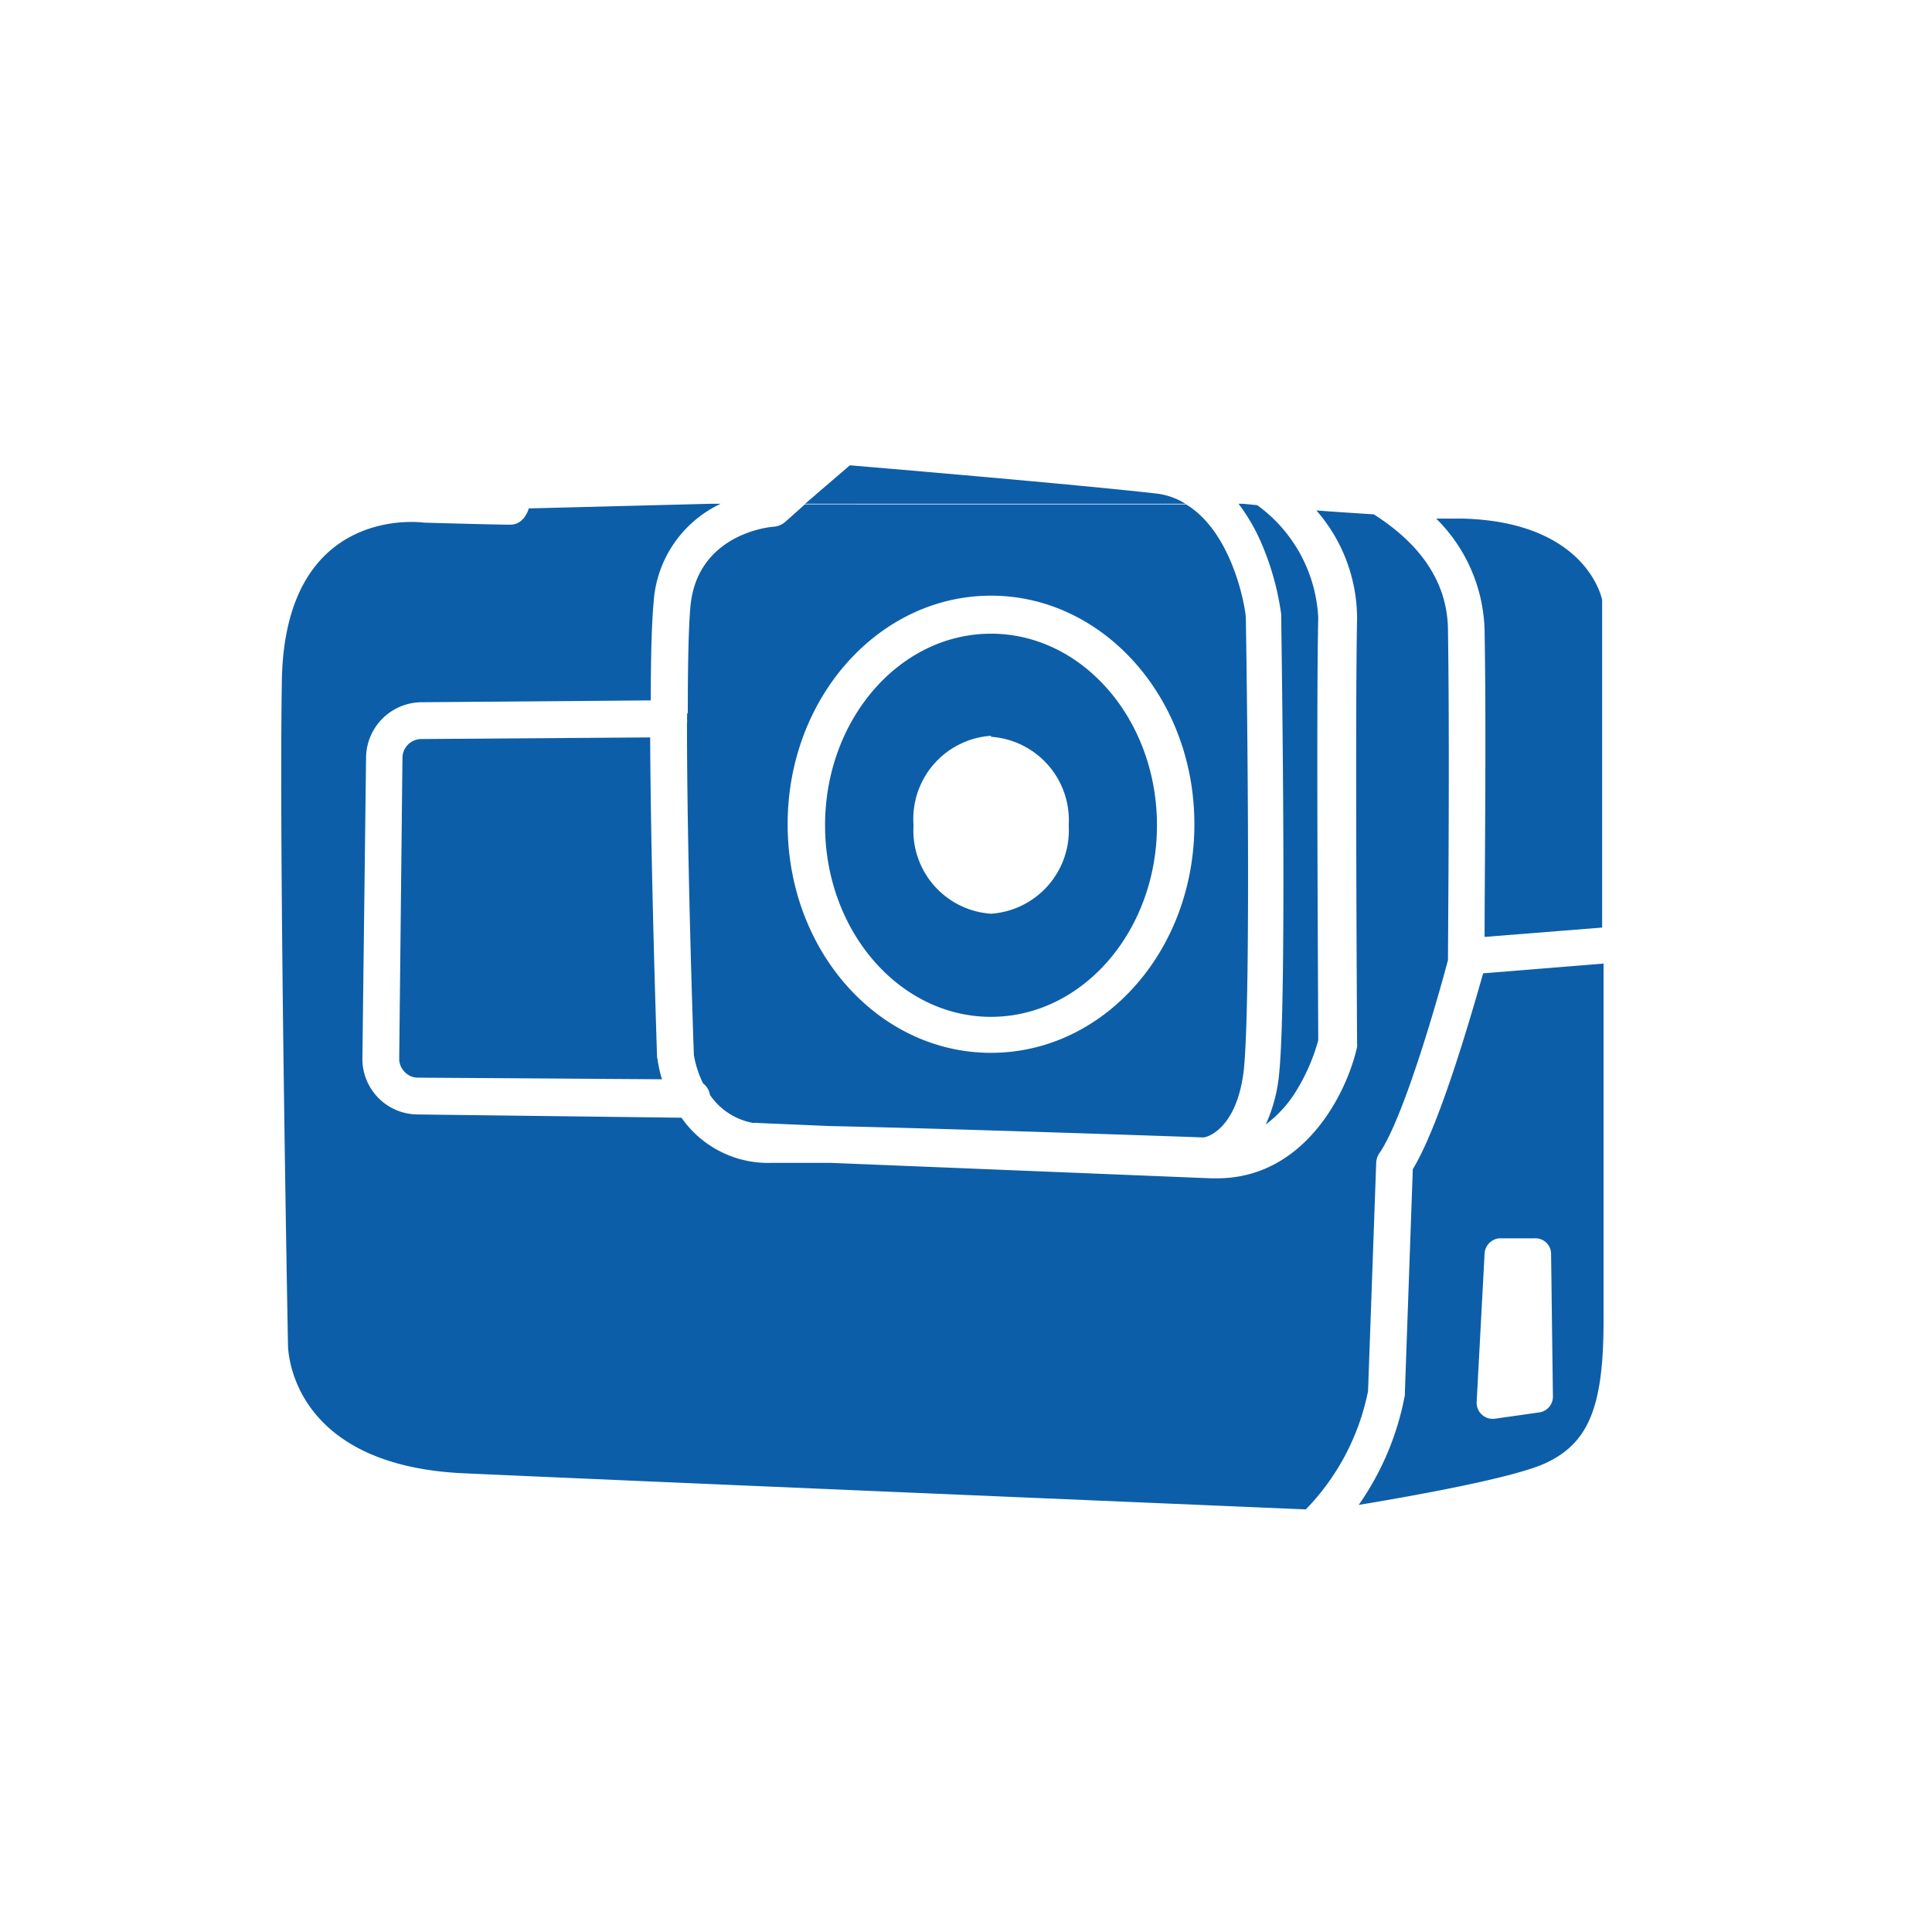
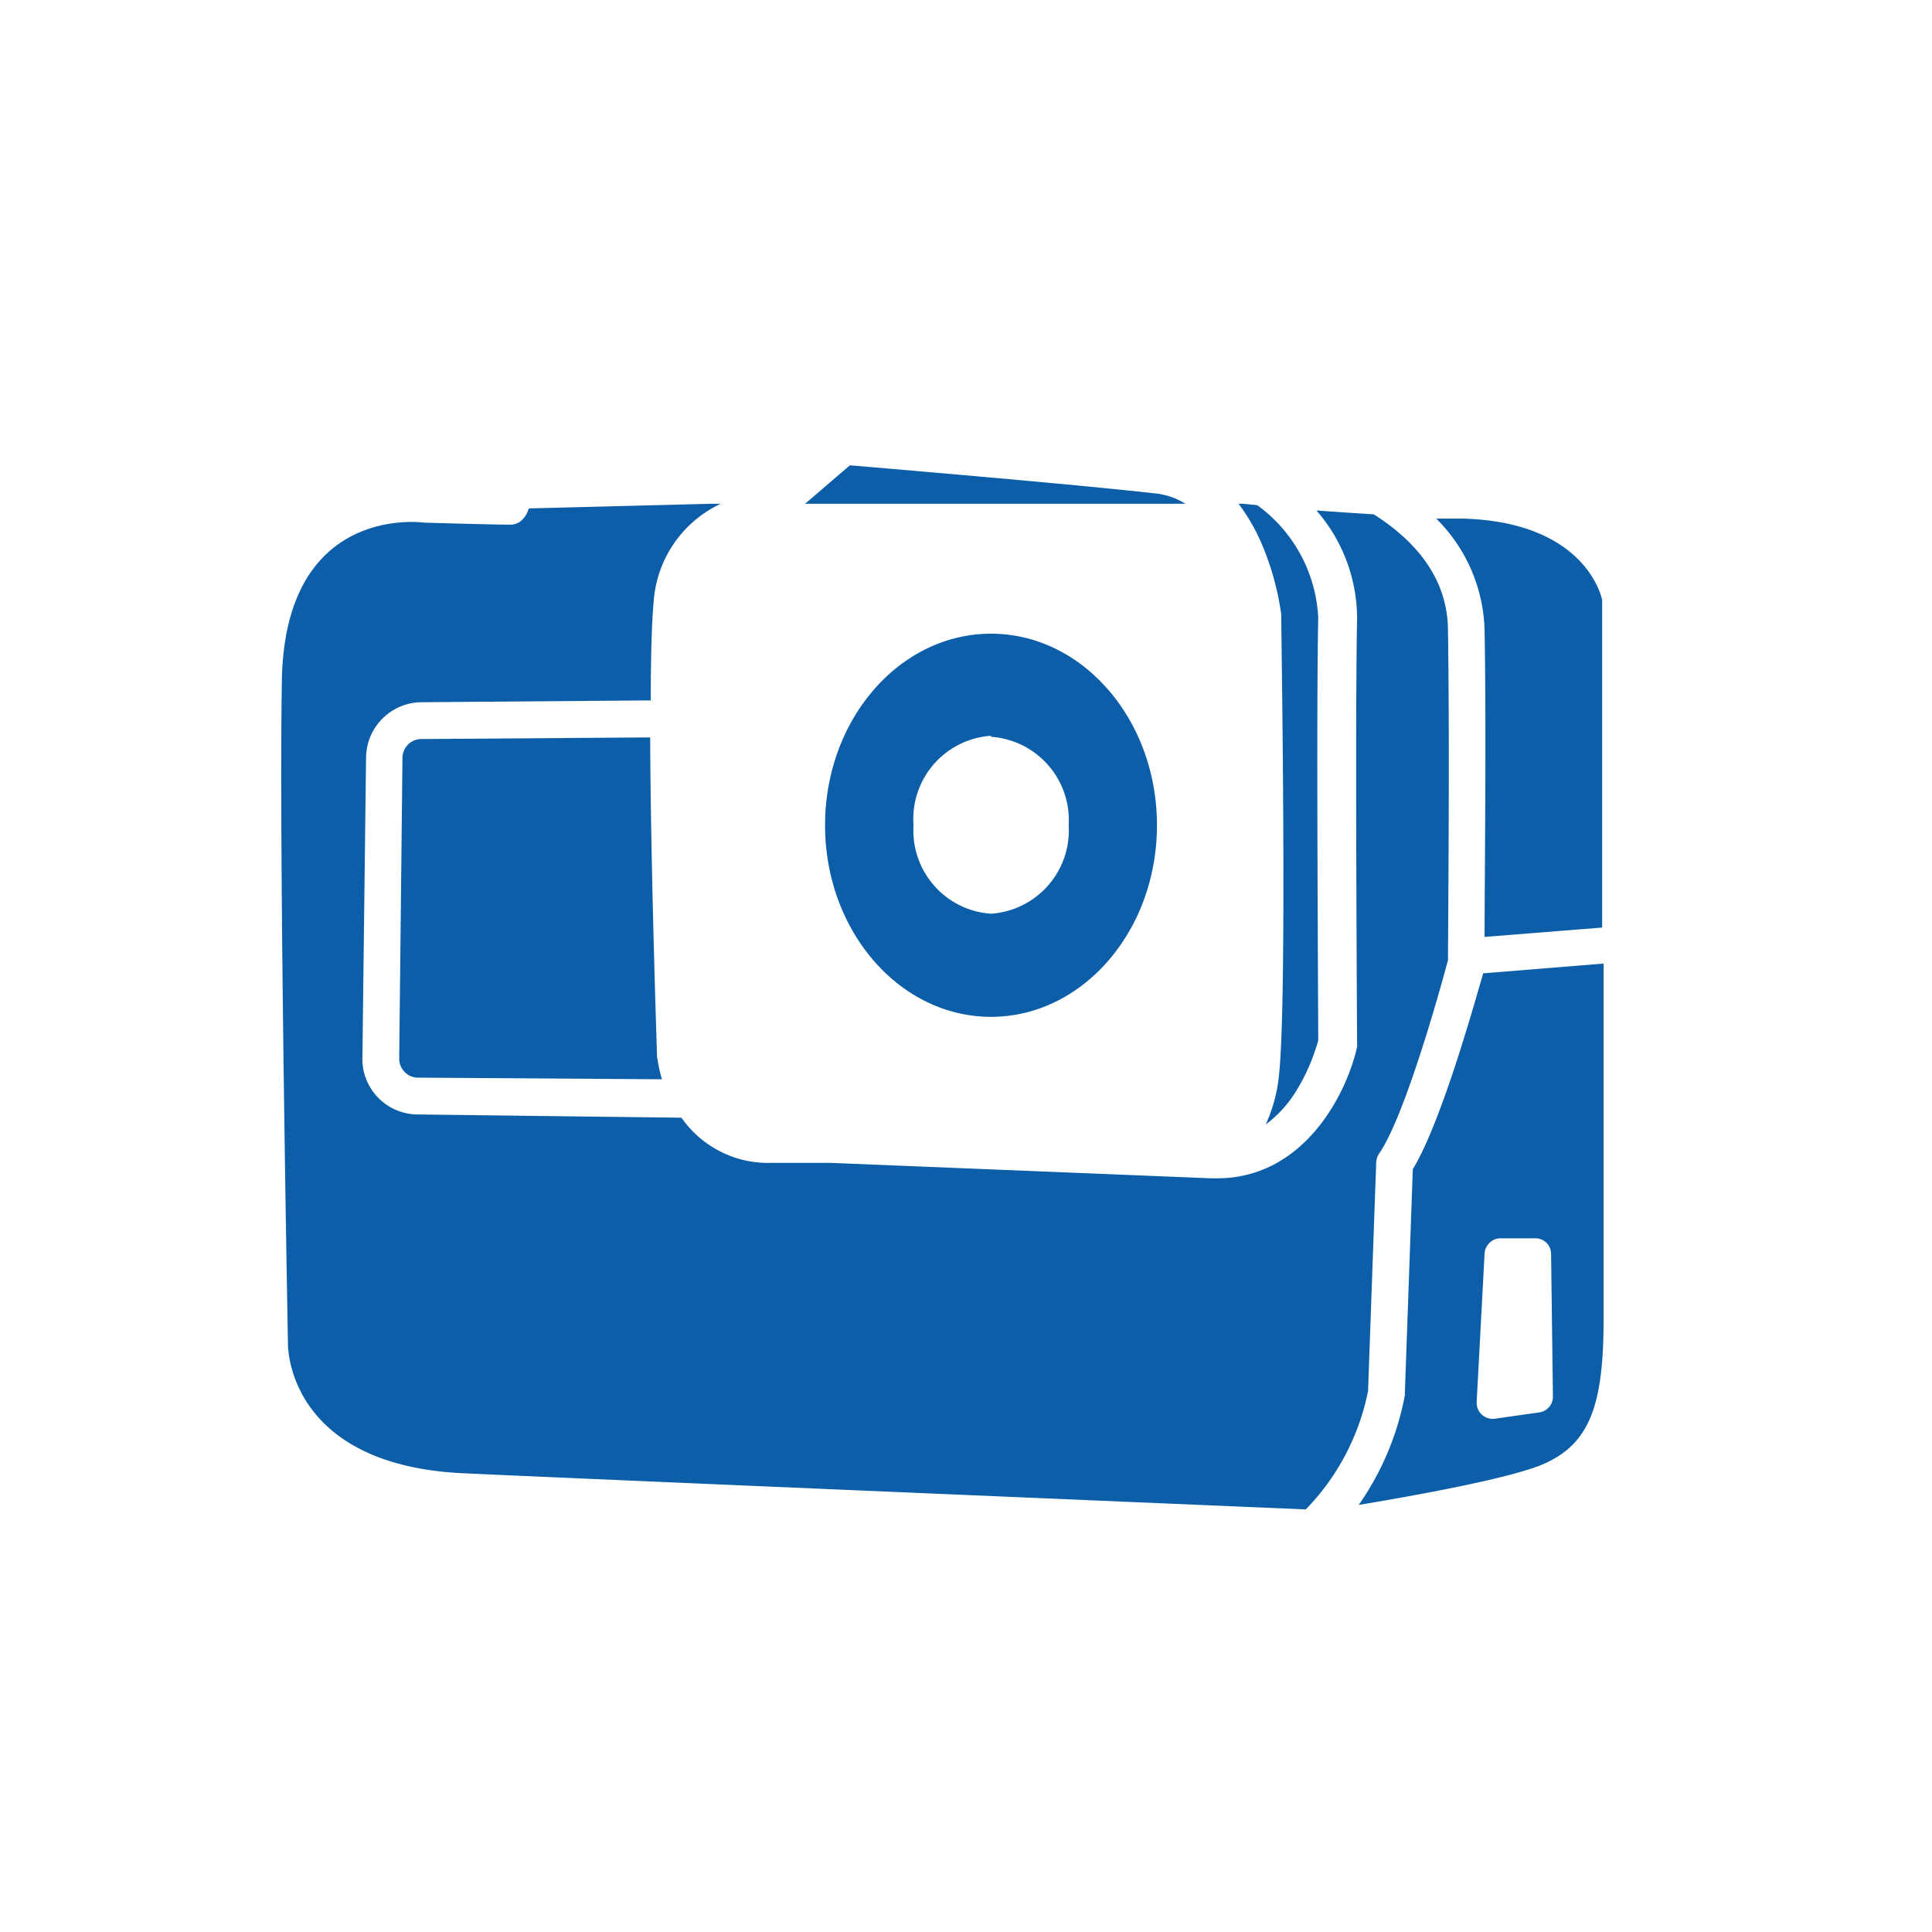
<svg xmlns="http://www.w3.org/2000/svg" id="Layer_1" data-name="Layer 1" viewBox="0 0 95 95">
  <defs>
    <style>.cls-1{fill:#0d5ea8;}</style>
  </defs>
  <title>nav-icon-</title>
  <path class="cls-1" d="M56.79,24.26c-4-.45-13-1.21-15-1.38l-2.2,1.89h18.7A3.48,3.48,0,0,0,56.79,24.26Z" />
  <path class="cls-1" d="M32.31,52c0-.1-.31-9-.34-15.74l-11.26.08a.93.93,0,0,0-.92.92l-.16,14.79a.91.91,0,0,0,.27.66.88.88,0,0,0,.65.28l12,.08a6.44,6.44,0,0,1-.22-1Z" />
  <path class="cls-1" d="M73,46.07l5.78-.46c0-8.32,0-16.11,0-16.11s-.7-3.83-6.85-4l-1.31,0A8,8,0,0,1,73,31C73.09,36,73,43.18,73,46.07Z" />
  <path class="cls-1" d="M63,30.21v.08c0,.76.3,18.54-.1,22.48a7.66,7.66,0,0,1-.66,2.52,5.81,5.81,0,0,0,1.45-1.57,9.64,9.64,0,0,0,1.13-2.56c0-1.45-.1-16.38,0-20.77a7.27,7.27,0,0,0-3-5.55l-.73-.07h-.19A9.23,9.23,0,0,1,62,26.65,13.48,13.48,0,0,1,63,30.21Z" />
-   <path class="cls-1" d="M33.78,35.1a.93.93,0,0,1,0,.24,1,1,0,0,1,0,.25c0,6.52.31,15.56.34,16.3a5.17,5.17,0,0,0,.45,1.38.89.89,0,0,1,.34.57,3.27,3.27,0,0,0,2.14,1.38.85.85,0,0,1,.23,0l3.52.15c6.06.13,17.31.52,18.36.56.23,0,1.67-.46,2-3.32.39-3.73.12-21.16.1-22.21,0-.41-.61-4.19-2.94-5.6H39.58l-1,.89a1,1,0,0,1-.53.21c-.15,0-3.77.33-4.1,3.92-.09,1-.13,2.75-.13,5.25Zm14.95-5.81c5.5,0,10,5,10,11.24s-4.47,11.24-10,11.24-10-5-10-11.24S43.23,29.29,48.73,29.29Z" />
  <path class="cls-1" d="M69.47,57.49l-.39,11s0,.08,0,.11A13.82,13.82,0,0,1,66.81,74c2.59-.43,7.67-1.33,9.22-2.07,2.12-1,2.82-2.82,2.82-7,0-1.93,0-9.74,0-17.55l-5.92.48C72.49,49.38,70.86,55.22,69.47,57.49Zm4.25,3.4,1.74,0a.77.77,0,0,1,.81.77l.09,7a.78.78,0,0,1-.67.79l-2.18.31a.79.79,0,0,1-.9-.82L73,61.64A.8.8,0,0,1,73.72,60.89Z" />
  <path class="cls-1" d="M67.27,68.4l.4-11.22a.89.89,0,0,1,.16-.48C69,55,70.62,49.39,71.2,47.21c0-1.12.09-10.28,0-16.18,0-2.3-1.26-4.22-3.65-5.74l0,0c-1-.06-2-.13-2.82-.19a8.09,8.09,0,0,1,2,5.35c-.1,4.57,0,20.67,0,20.83a1.36,1.36,0,0,1,0,.2c-.5,2.26-2.58,6.46-6.89,6.46h-.28l-18.72-.76c-1.23,0-2.24,0-2.9,0a5.19,5.19,0,0,1-4.43-2.22L20.54,54.8A2.73,2.73,0,0,1,17.82,52L18,37.24a2.75,2.75,0,0,1,2.72-2.71L32,34.44c0-2.24.05-3.87.14-4.82a5.76,5.76,0,0,1,3.3-4.85H35L26,25s-.2.8-.91.8-4.23-.1-4.23-.1-6.85-1-7,7.76.3,32.64.3,32.64-.1,6,8.77,6.35c7.94.36,35.59,1.53,41.28,1.77A11.61,11.61,0,0,0,67.27,68.4Z" />
  <path class="cls-1" d="M48.73,50c4.5,0,8.16-4.22,8.16-9.42s-3.66-9.42-8.16-9.42-8.16,4.22-8.16,9.42S44.23,50,48.73,50Zm0-13.77a4.11,4.11,0,0,1,3.82,4.35,4.11,4.11,0,0,1-3.82,4.35,4.1,4.1,0,0,1-3.81-4.35A4.1,4.1,0,0,1,48.73,36.18Z" />
</svg>